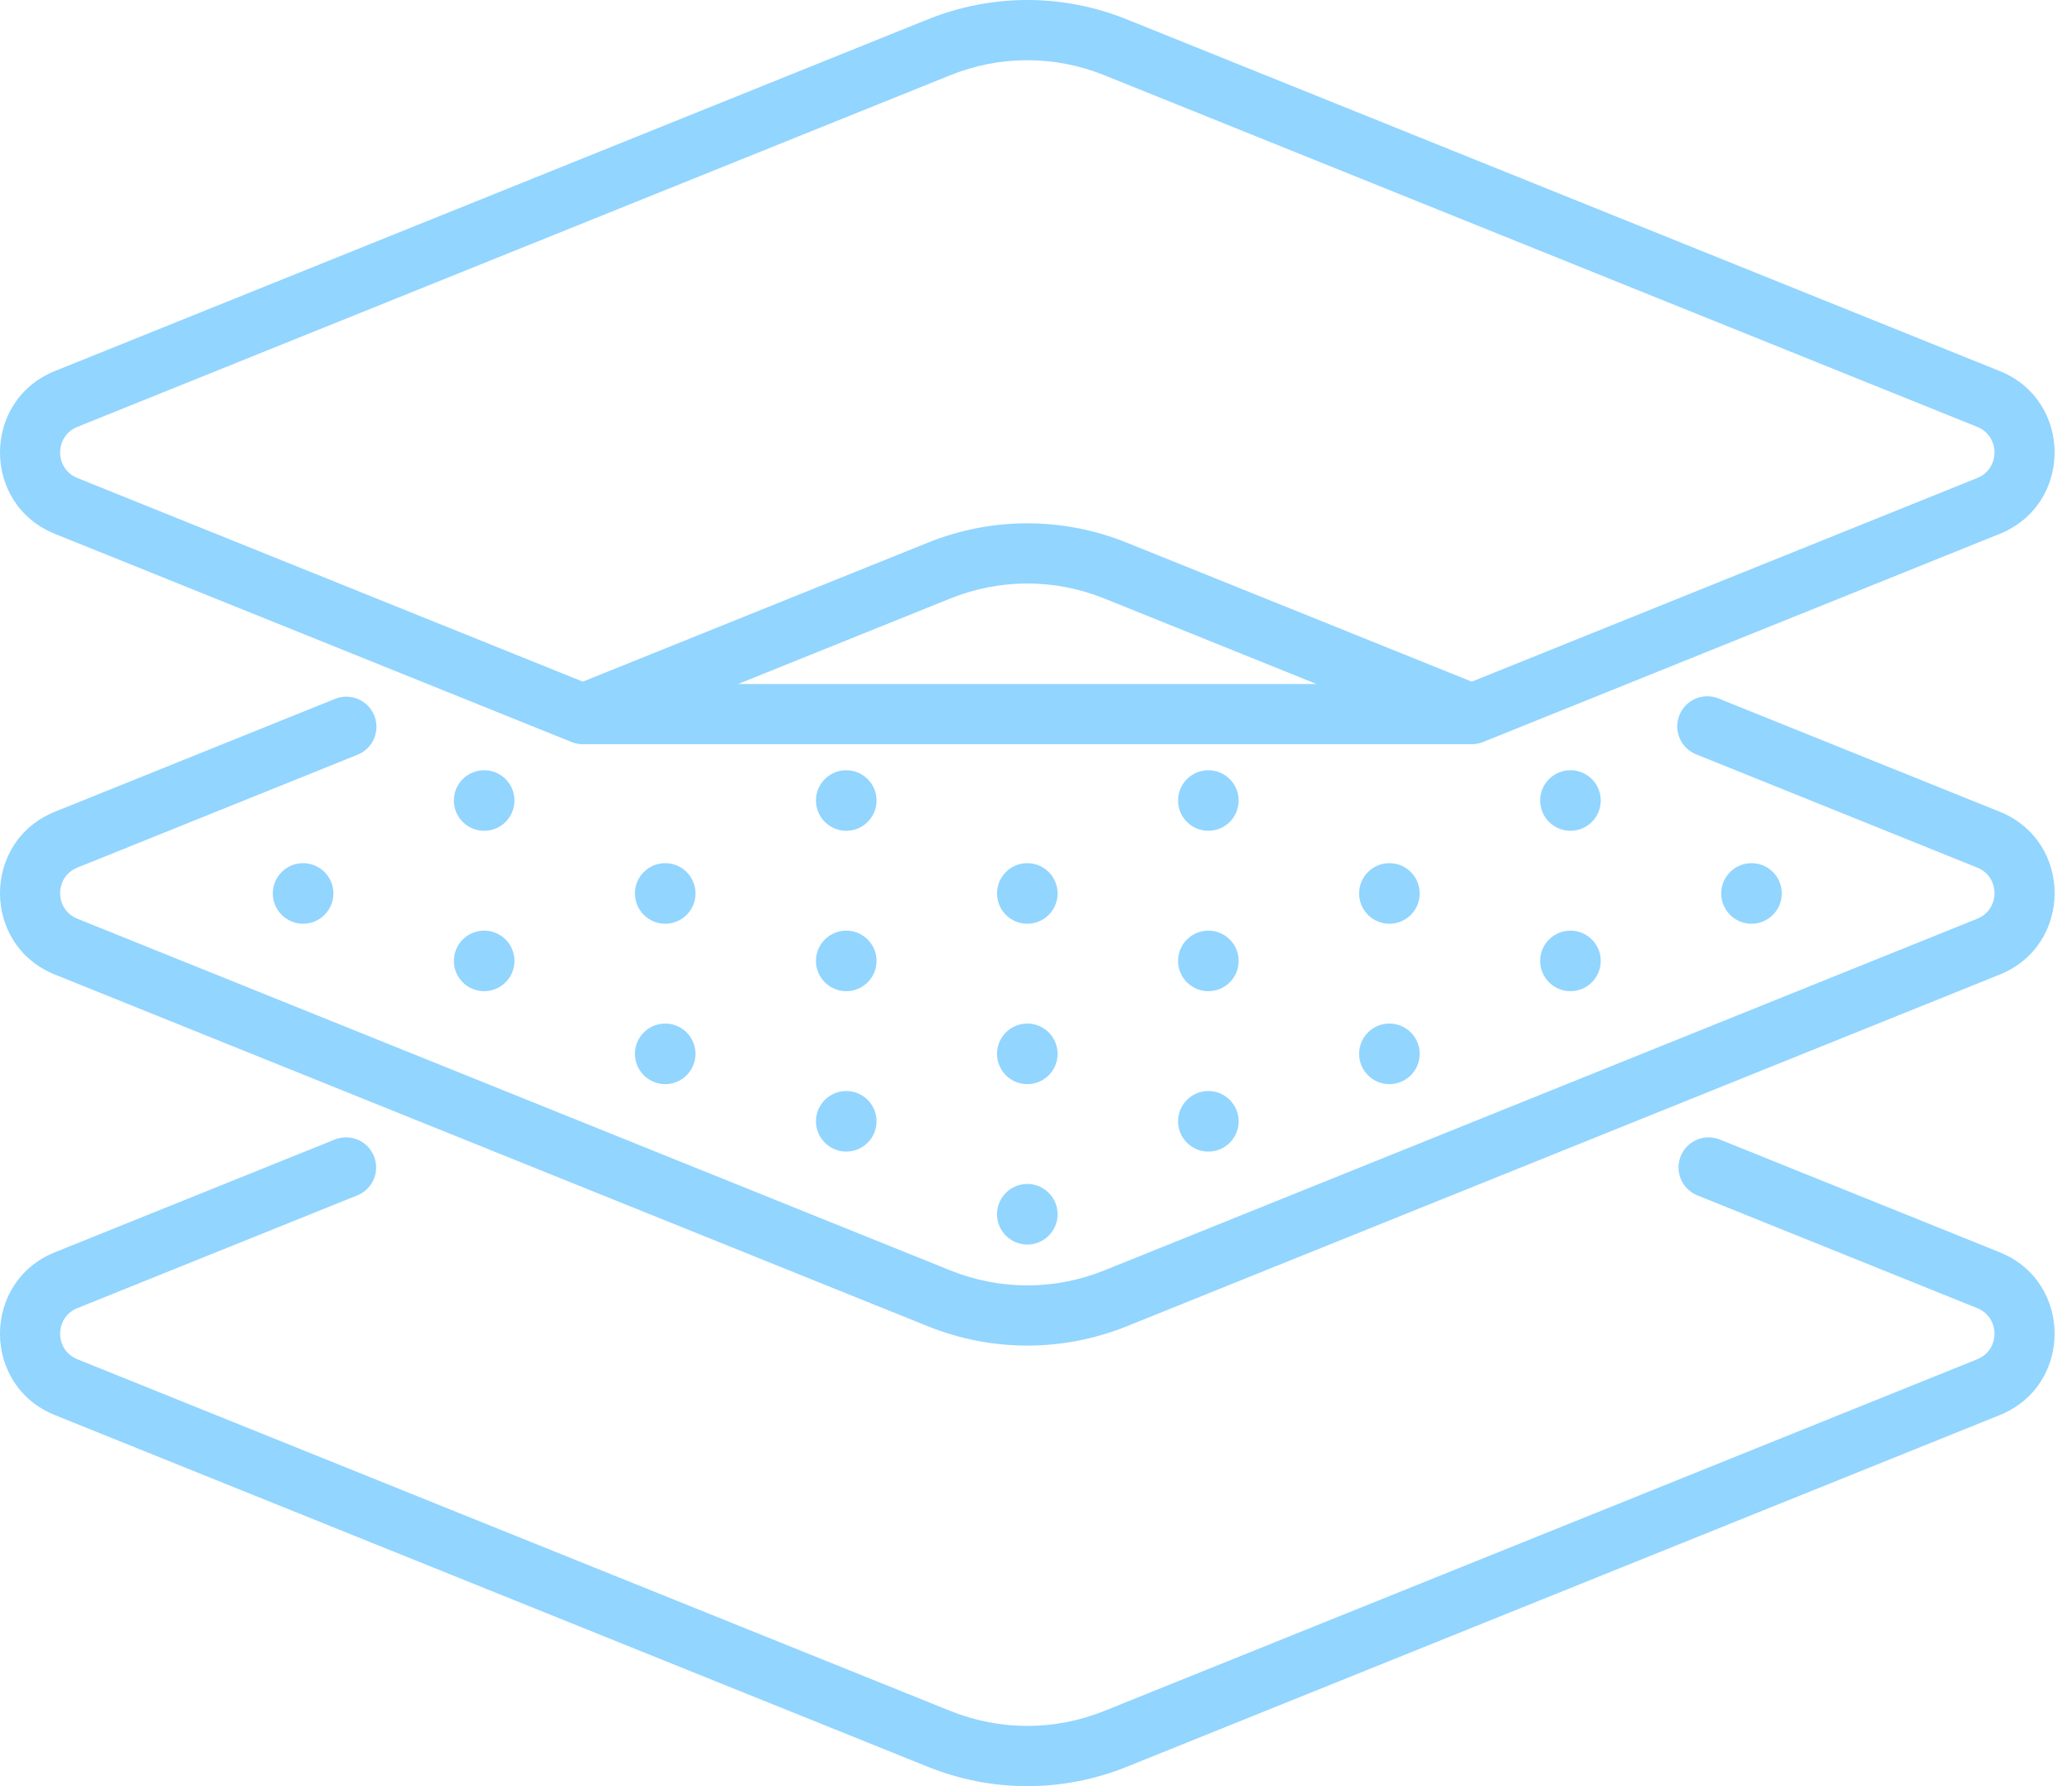
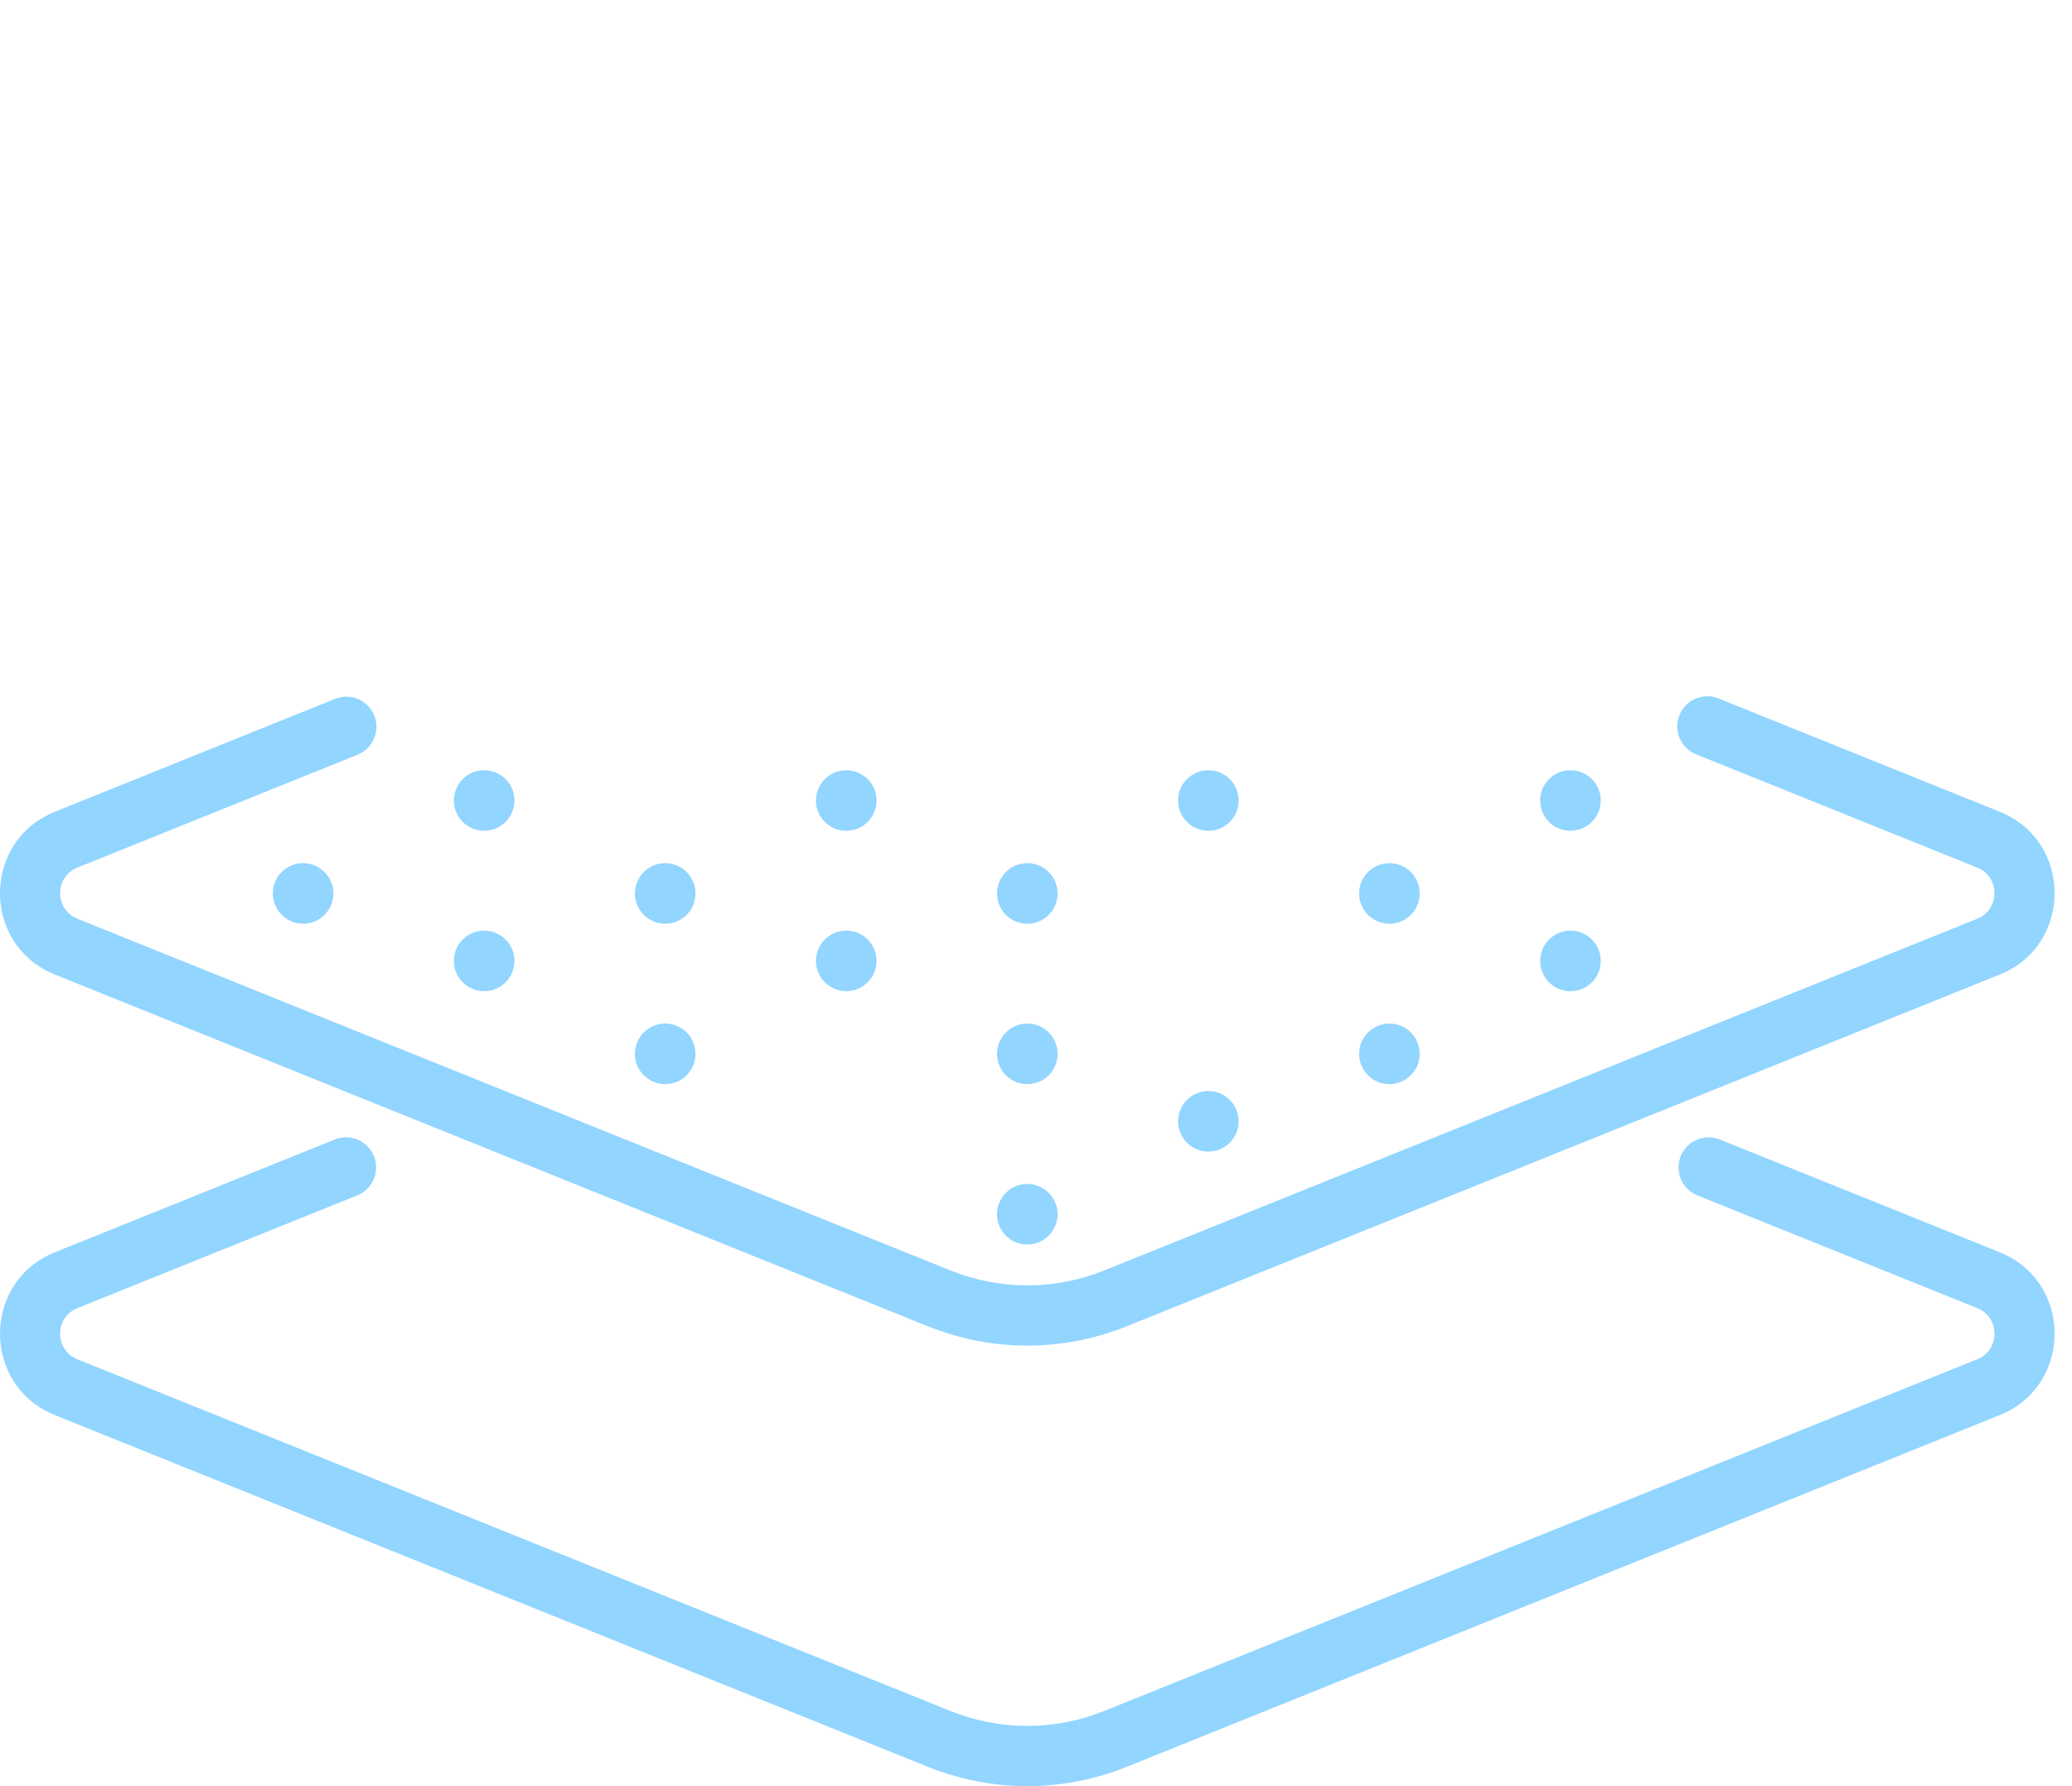
<svg xmlns="http://www.w3.org/2000/svg" width="87" height="75" viewBox="0 0 87 75" fill="none">
  <path d="M43.135 52.258C43.837 52.258 44.407 51.688 44.407 50.986C44.407 50.284 43.837 49.714 43.135 49.714C42.433 49.714 41.863 50.284 41.863 50.986C41.863 51.688 42.433 52.258 43.135 52.258Z" fill="#92D5FF" />
  <path d="M43.135 45.523C43.837 45.523 44.407 44.953 44.407 44.251C44.407 43.549 43.837 42.979 43.135 42.979C42.433 42.979 41.863 43.549 41.863 44.251C41.863 44.953 42.433 45.523 43.135 45.523Z" fill="#92D5FF" />
  <path d="M43.135 38.788C43.837 38.788 44.407 38.218 44.407 37.516C44.407 36.814 43.837 36.244 43.135 36.244C42.433 36.244 41.863 36.814 41.863 37.516C41.863 38.218 42.433 38.788 43.135 38.788Z" fill="#92D5FF" />
  <path d="M27.931 45.523C28.634 45.523 29.203 44.953 29.203 44.251C29.203 43.549 28.634 42.979 27.931 42.979C27.229 42.979 26.659 43.549 26.659 44.251C26.659 44.953 27.229 45.523 27.931 45.523Z" fill="#92D5FF" />
  <path d="M27.931 38.788C28.634 38.788 29.203 38.218 29.203 37.516C29.203 36.814 28.634 36.244 27.931 36.244C27.229 36.244 26.659 36.814 26.659 37.516C26.659 38.218 27.229 38.788 27.931 38.788Z" fill="#92D5FF" />
-   <path d="M35.533 48.355C36.235 48.355 36.805 47.786 36.805 47.083C36.805 46.381 36.235 45.812 35.533 45.812C34.831 45.812 34.261 46.381 34.261 47.083C34.261 47.786 34.831 48.355 35.533 48.355Z" fill="#92D5FF" />
  <path d="M35.533 41.62C36.235 41.62 36.805 41.051 36.805 40.348C36.805 39.646 36.235 39.077 35.533 39.077C34.831 39.077 34.261 39.646 34.261 40.348C34.261 41.051 34.831 41.62 35.533 41.62Z" fill="#92D5FF" />
  <path d="M35.533 34.885C36.235 34.885 36.805 34.316 36.805 33.613C36.805 32.911 36.235 32.342 35.533 32.342C34.831 32.342 34.261 32.911 34.261 33.613C34.261 34.316 34.831 34.885 35.533 34.885Z" fill="#92D5FF" />
  <path d="M12.727 38.788C13.43 38.788 13.999 38.218 13.999 37.516C13.999 36.814 13.43 36.244 12.727 36.244C12.025 36.244 11.455 36.814 11.455 37.516C11.455 38.218 12.025 38.788 12.727 38.788Z" fill="#92D5FF" />
  <path d="M20.329 41.62C21.032 41.62 21.601 41.051 21.601 40.348C21.601 39.646 21.032 39.077 20.329 39.077C19.627 39.077 19.057 39.646 19.057 40.348C19.057 41.051 19.627 41.62 20.329 41.62Z" fill="#92D5FF" />
  <path d="M20.329 34.885C21.032 34.885 21.601 34.316 21.601 33.613C21.601 32.911 21.032 32.342 20.329 32.342C19.627 32.342 19.057 32.911 19.057 33.613C19.057 34.316 19.627 34.885 20.329 34.885Z" fill="#92D5FF" />
  <path d="M58.339 45.523C59.041 45.523 59.611 44.953 59.611 44.251C59.611 43.549 59.041 42.979 58.339 42.979C57.636 42.979 57.067 43.549 57.067 44.251C57.067 44.953 57.636 45.523 58.339 45.523Z" fill="#92D5FF" />
  <path d="M58.339 38.788C59.041 38.788 59.611 38.218 59.611 37.516C59.611 36.814 59.041 36.244 58.339 36.244C57.636 36.244 57.067 36.814 57.067 37.516C57.067 38.218 57.636 38.788 58.339 38.788Z" fill="#92D5FF" />
  <path d="M50.737 48.355C51.439 48.355 52.009 47.786 52.009 47.083C52.009 46.381 51.439 45.812 50.737 45.812C50.035 45.812 49.465 46.381 49.465 47.083C49.465 47.786 50.035 48.355 50.737 48.355Z" fill="#92D5FF" />
-   <path d="M50.737 41.62C51.439 41.62 52.009 41.051 52.009 40.348C52.009 39.646 51.439 39.077 50.737 39.077C50.035 39.077 49.465 39.646 49.465 40.348C49.465 41.051 50.035 41.62 50.737 41.62Z" fill="#92D5FF" />
  <path d="M50.737 34.885C51.439 34.885 52.009 34.316 52.009 33.613C52.009 32.911 51.439 32.342 50.737 32.342C50.035 32.342 49.465 32.911 49.465 33.613C49.465 34.316 50.035 34.885 50.737 34.885Z" fill="#92D5FF" />
-   <path d="M73.543 38.788C74.245 38.788 74.815 38.218 74.815 37.516C74.815 36.814 74.245 36.244 73.543 36.244C72.841 36.244 72.271 36.814 72.271 37.516C72.271 38.218 72.841 38.788 73.543 38.788Z" fill="#92D5FF" />
  <path d="M65.941 41.62C66.643 41.62 67.213 41.051 67.213 40.348C67.213 39.646 66.643 39.077 65.941 39.077C65.239 39.077 64.669 39.646 64.669 40.348C64.669 41.051 65.239 41.62 65.941 41.62Z" fill="#92D5FF" />
  <path d="M65.941 34.885C66.643 34.885 67.213 34.316 67.213 33.613C67.213 32.911 66.643 32.342 65.941 32.342C65.239 32.342 64.669 32.911 64.669 33.613C64.669 34.316 65.239 34.885 65.941 34.885Z" fill="#92D5FF" />
-   <path d="M2.305 22.417L23.989 31.153L23.99 31.153C24.007 31.158 24.198 31.249 24.472 31.249H61.798C62.072 31.249 62.263 31.158 62.28 31.153C62.281 31.153 62.281 31.153 62.281 31.153L83.964 22.417C87.038 21.179 87.039 16.818 83.964 15.58L47.315 0.814C44.619 -0.271 41.651 -0.271 38.955 0.814L2.305 15.58C-0.768 16.818 -0.769 21.178 2.305 22.417ZM30.991 28.721L39.9 25.132C41.986 24.291 44.284 24.291 46.37 25.132L55.279 28.721H30.991ZM3.25 17.924L39.9 3.159C41.986 2.318 44.284 2.318 46.37 3.159L83.02 17.924C83.987 18.314 83.987 19.683 83.02 20.072L61.798 28.622L47.315 22.788C44.62 21.702 41.651 21.702 38.955 22.788L24.472 28.622L3.25 20.072C2.283 19.683 2.283 18.314 3.25 17.924Z" fill="#92D5FF" />
  <path d="M83.965 34.085L72.16 29.329C71.513 29.068 70.777 29.382 70.516 30.029C70.255 30.677 70.569 31.413 71.216 31.674L83.02 36.43C83.987 36.819 83.987 38.188 83.02 38.578L46.37 53.343C44.284 54.184 41.986 54.184 39.9 53.343L3.25 38.578C2.283 38.188 2.283 36.819 3.25 36.43L15.015 31.69C15.662 31.429 15.976 30.693 15.715 30.045C15.454 29.398 14.718 29.085 14.07 29.345L2.305 34.085C-0.768 35.323 -0.769 39.684 2.305 40.922L38.955 55.688C41.65 56.773 44.619 56.773 47.315 55.688L83.965 40.922C87.038 39.684 87.039 35.323 83.965 34.085Z" fill="#92D5FF" />
  <path d="M83.965 52.583L72.214 47.849C71.567 47.588 70.83 47.902 70.57 48.549C70.309 49.197 70.622 49.933 71.269 50.194L83.02 54.928C83.987 55.317 83.987 56.686 83.02 57.076L46.37 71.841C44.284 72.682 41.986 72.682 39.9 71.841L3.25 57.076C2.283 56.686 2.283 55.317 3.25 54.928L15.002 50.193C15.65 49.932 15.963 49.196 15.702 48.548C15.442 47.901 14.705 47.588 14.058 47.848L2.305 52.583C-0.768 53.821 -0.769 58.182 2.305 59.42L38.955 74.186C41.65 75.271 44.619 75.272 47.315 74.186L83.965 59.42C87.038 58.182 87.039 53.822 83.965 52.583Z" fill="#92D5FF" />
</svg>